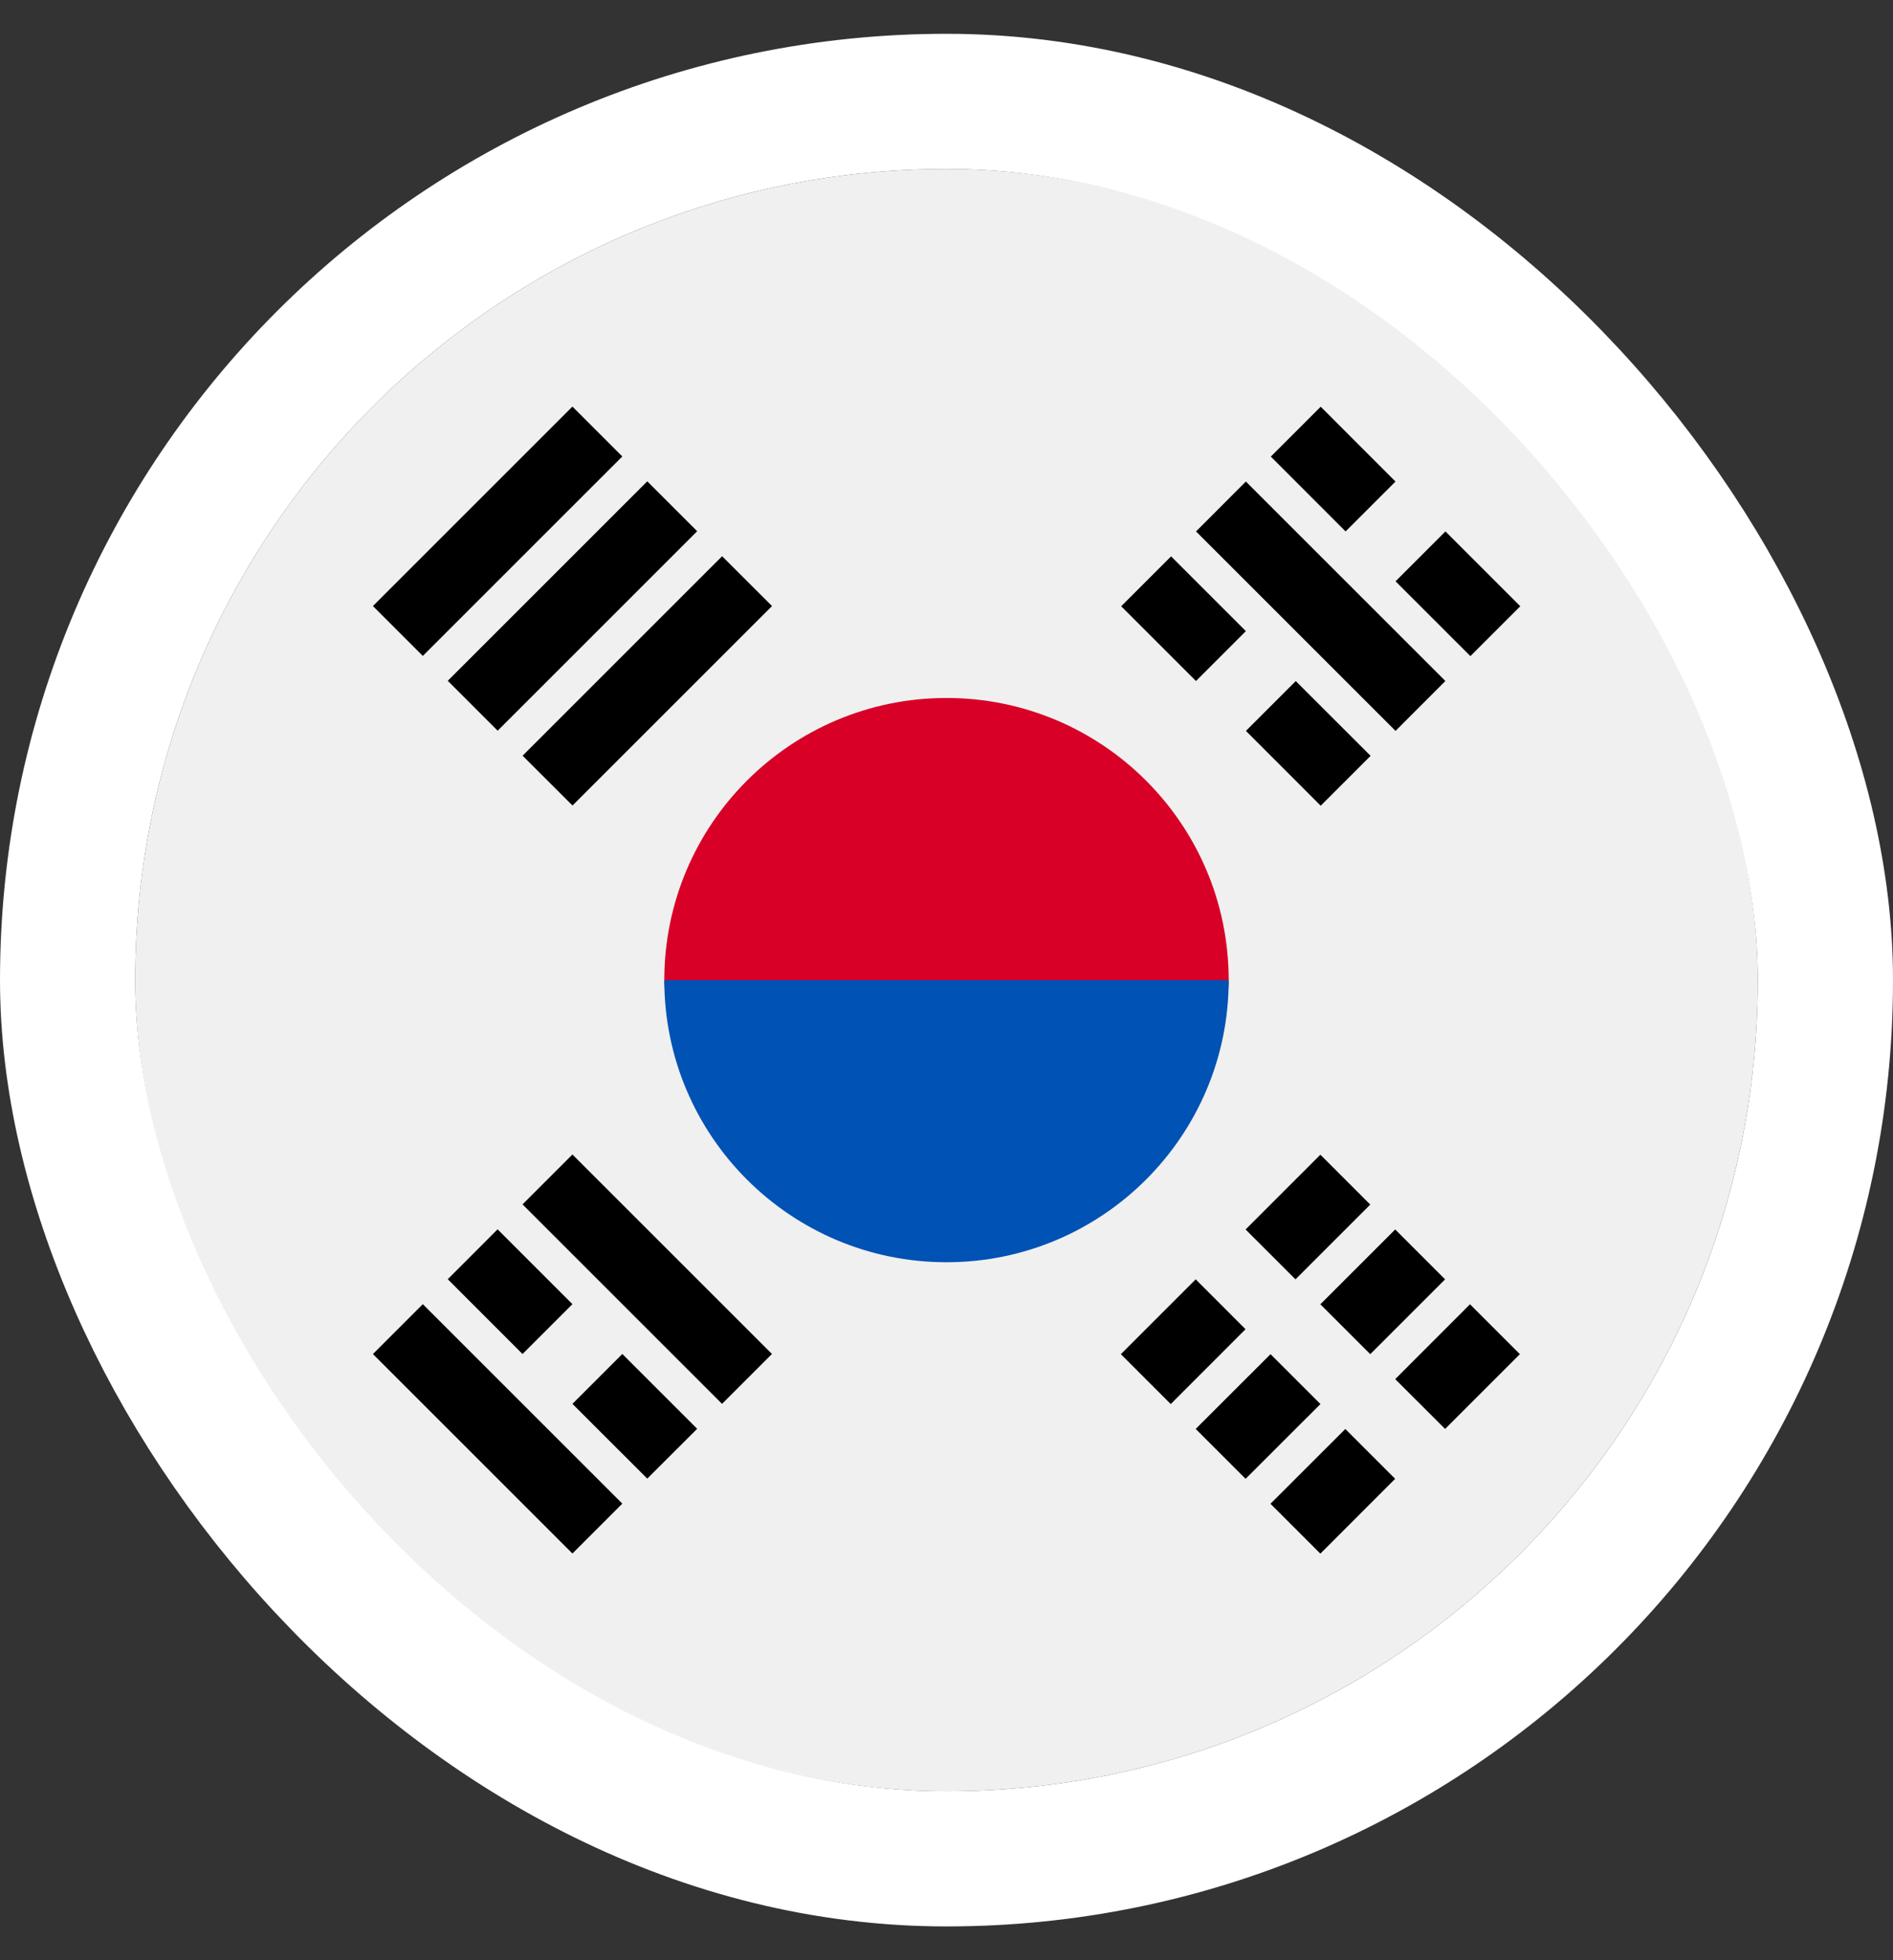
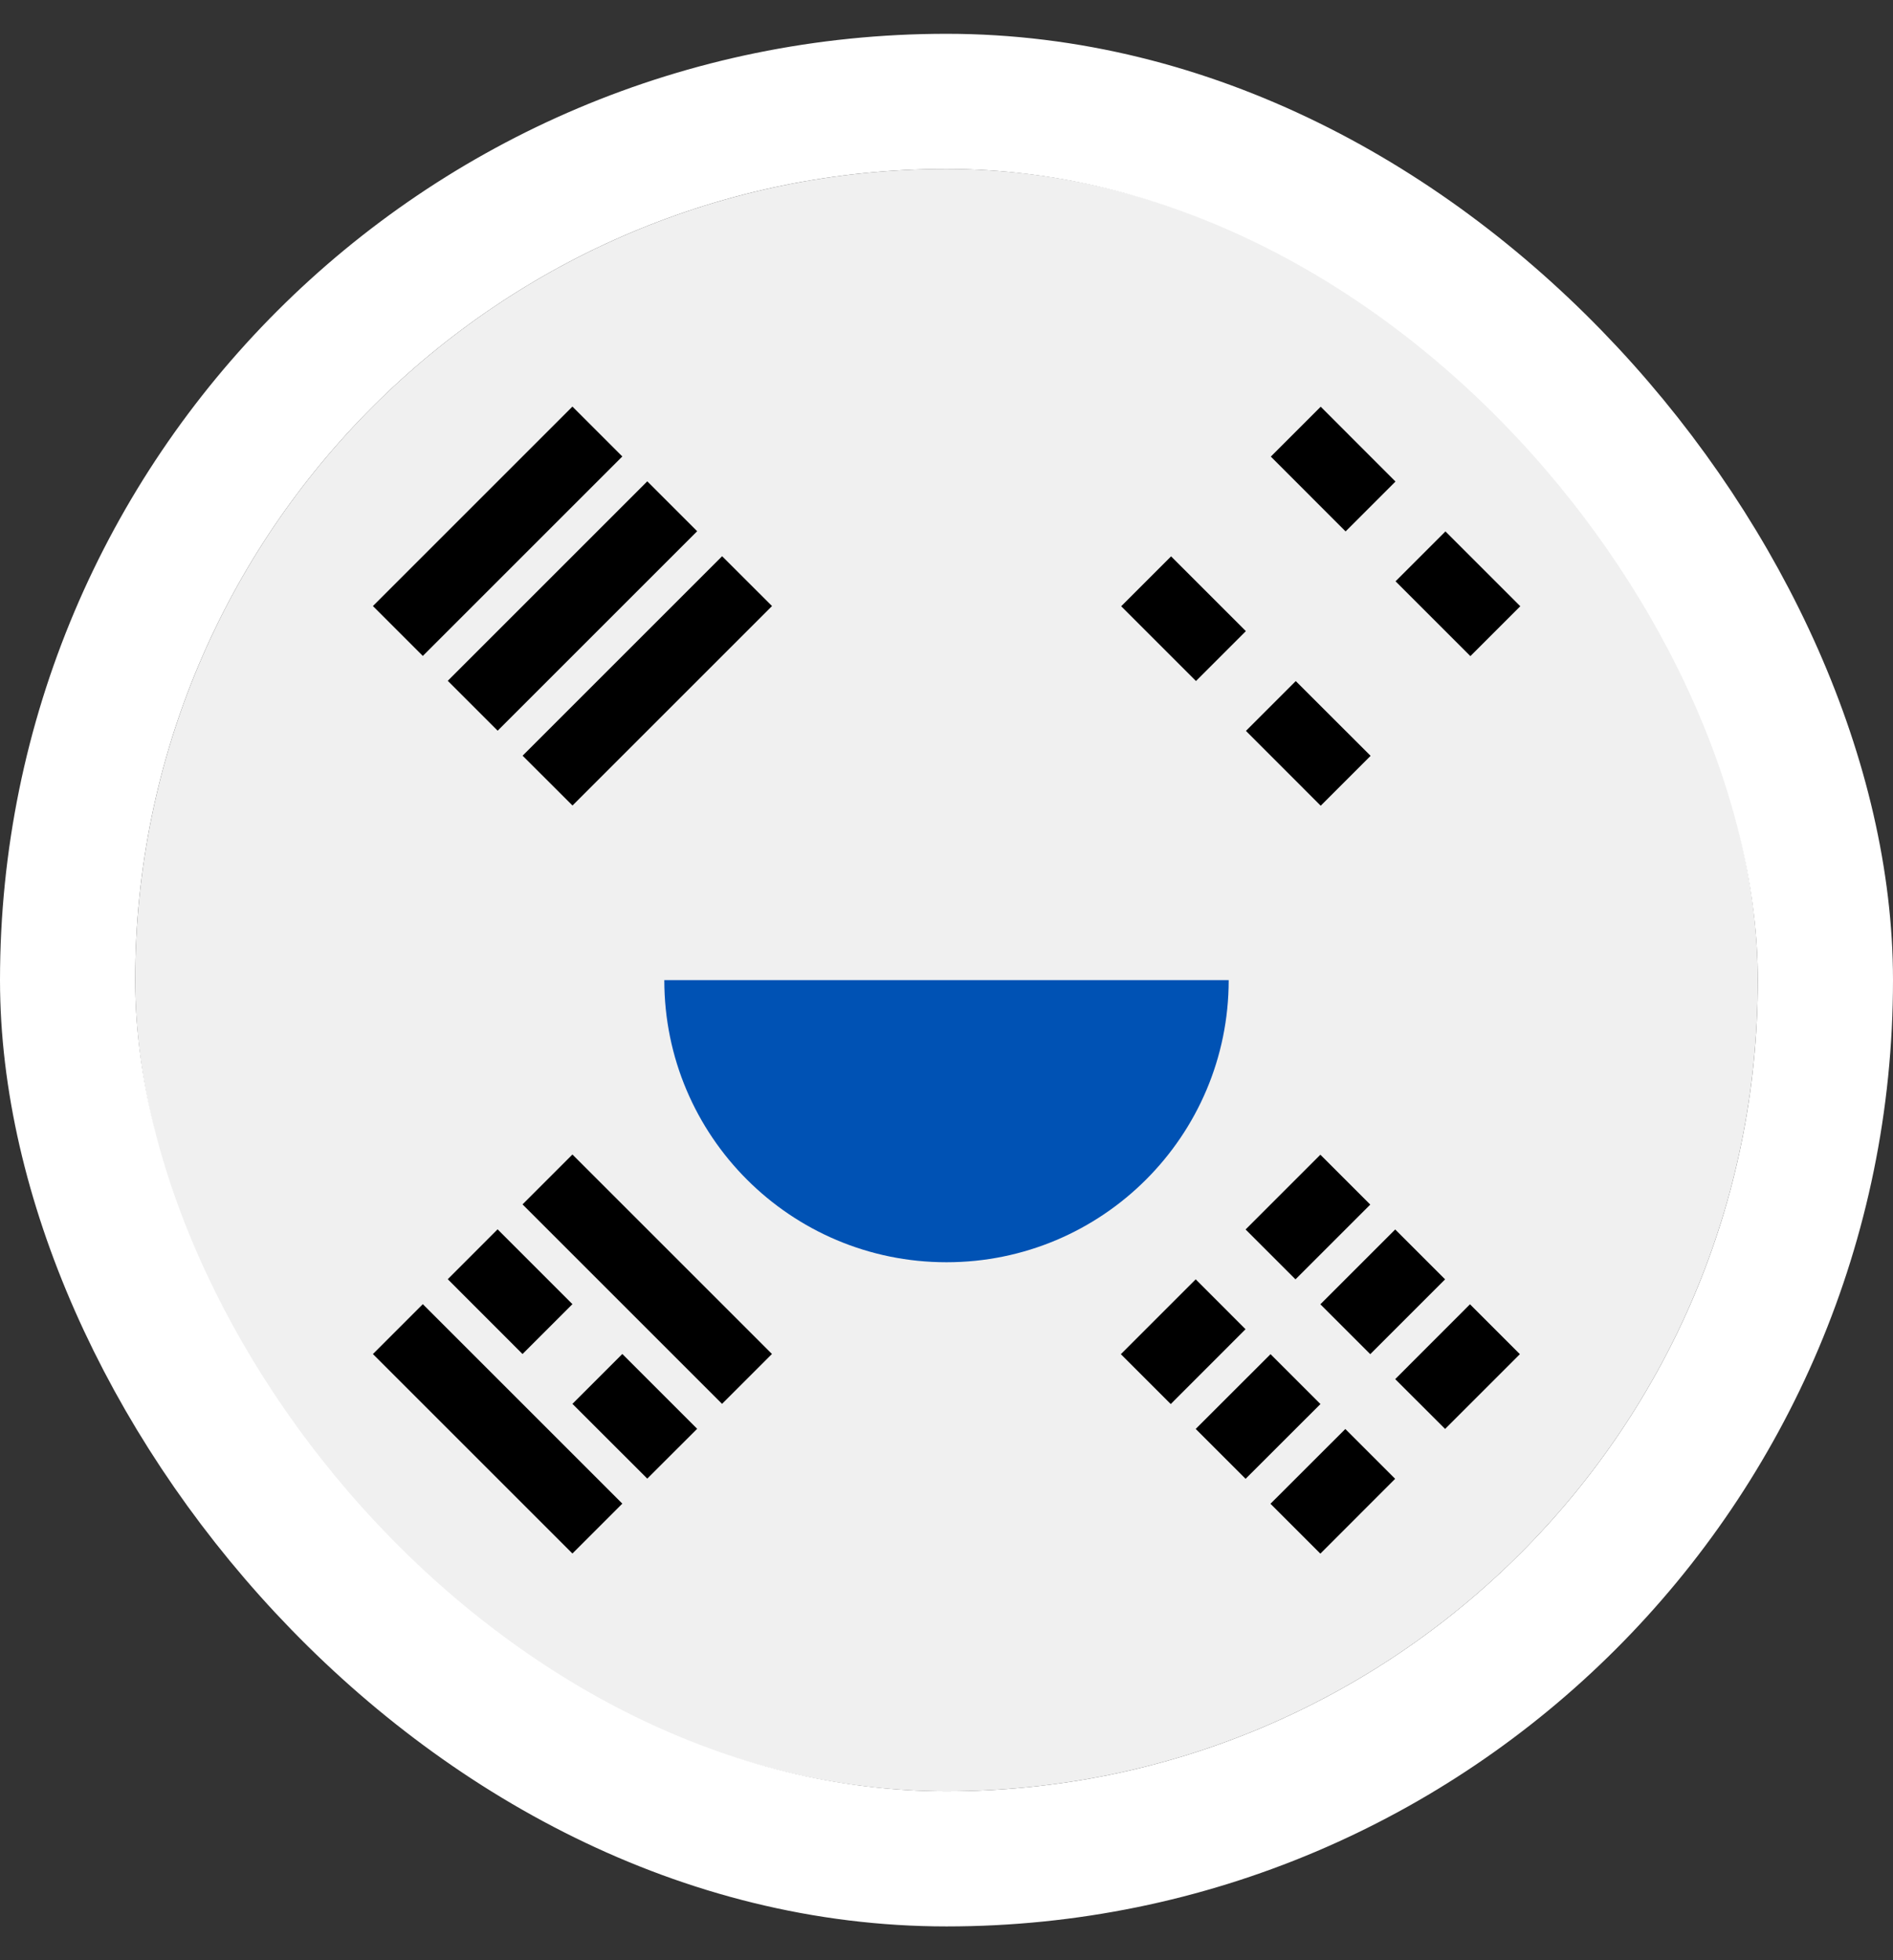
<svg xmlns="http://www.w3.org/2000/svg" width="28" height="29" viewBox="0 0 28 29" fill="none">
  <rect x="0" y="0" width="28" height="29" fill="#333333" stroke="none" />
  <g clip-path="url(#clip0_1615_6639)">
    <path d="M14 26.5C20.627 26.5 26 21.127 26 14.5C26 7.873 20.627 2.5 14 2.5C7.373 2.5 2 7.873 2 14.5C2 21.127 7.373 26.5 14 26.5Z" fill="#F0F0F0" />
-     <path d="M18.174 14.5C18.174 15.543 16.305 18.152 14 18.152C11.695 18.152 9.826 15.543 9.826 14.5C9.826 12.195 11.695 10.326 14 10.326C16.305 10.326 18.174 12.195 18.174 14.5Z" fill="#D80027" />
    <path d="M18.174 14.5C18.174 16.805 16.305 18.674 14 18.674C11.695 18.674 9.826 16.805 9.826 14.5" fill="#0052B4" />
    <path d="M18.424 18.189L19.53 17.083L20.268 17.821L19.162 18.927L18.424 18.189Z" fill="black" />
    <path d="M16.579 20.034L17.686 18.927L18.423 19.665L17.317 20.772L16.579 20.034Z" fill="black" />
    <path d="M20.637 20.403L21.743 19.296L22.481 20.034L21.375 21.14L20.637 20.403Z" fill="black" />
    <path d="M18.792 22.247L19.899 21.141L20.636 21.878L19.53 22.985L18.792 22.247Z" fill="black" />
    <path d="M19.53 19.296L20.637 18.189L21.375 18.927L20.268 20.034L19.53 19.296Z" fill="black" />
    <path d="M17.686 21.14L18.793 20.034L19.531 20.772L18.424 21.878L17.686 21.14Z" fill="black" />
-     <path d="M20.642 10.813L17.691 7.862L18.428 7.124L21.379 10.075L20.642 10.813Z" fill="black" />
    <path d="M17.69 10.075L16.584 8.969L17.322 8.231L18.428 9.337L17.69 10.075Z" fill="black" />
    <path d="M19.535 11.92L18.429 10.813L19.166 10.076L20.273 11.182L19.535 11.92Z" fill="black" />
    <path d="M19.903 7.862L18.797 6.755L19.535 6.017L20.641 7.124L19.903 7.862Z" fill="black" />
    <path d="M21.749 9.707L20.642 8.6L21.38 7.862L22.487 8.969L21.749 9.707Z" fill="black" />
    <path d="M6.254 19.294L9.205 22.245L8.467 22.983L5.516 20.032L6.254 19.294Z" fill="black" />
    <path d="M9.205 20.031L10.312 21.138L9.574 21.875L8.467 20.769L9.205 20.031Z" fill="black" />
    <path d="M7.36 18.187L8.467 19.294L7.729 20.032L6.623 18.925L7.36 18.187Z" fill="black" />
    <path d="M8.467 17.08L11.418 20.031L10.68 20.769L7.729 17.818L8.467 17.08Z" fill="black" />
    <path d="M9.205 6.753L6.254 9.704L5.516 8.966L8.467 6.015L9.205 6.753Z" fill="black" />
    <path d="M10.312 7.859L7.361 10.81L6.623 10.072L9.574 7.121L10.312 7.859Z" fill="black" />
    <path d="M11.419 8.966L8.468 11.917L7.73 11.18L10.681 8.229L11.419 8.966Z" fill="black" />
  </g>
  <rect x="1" y="1.5" width="26" height="26" rx="13" stroke="white" stroke-width="2" />
  <defs>
    <clipPath id="clip0_1615_6639">
      <rect x="2" y="2.5" width="24" height="24" rx="12" fill="white" />
    </clipPath>
  </defs>
</svg>